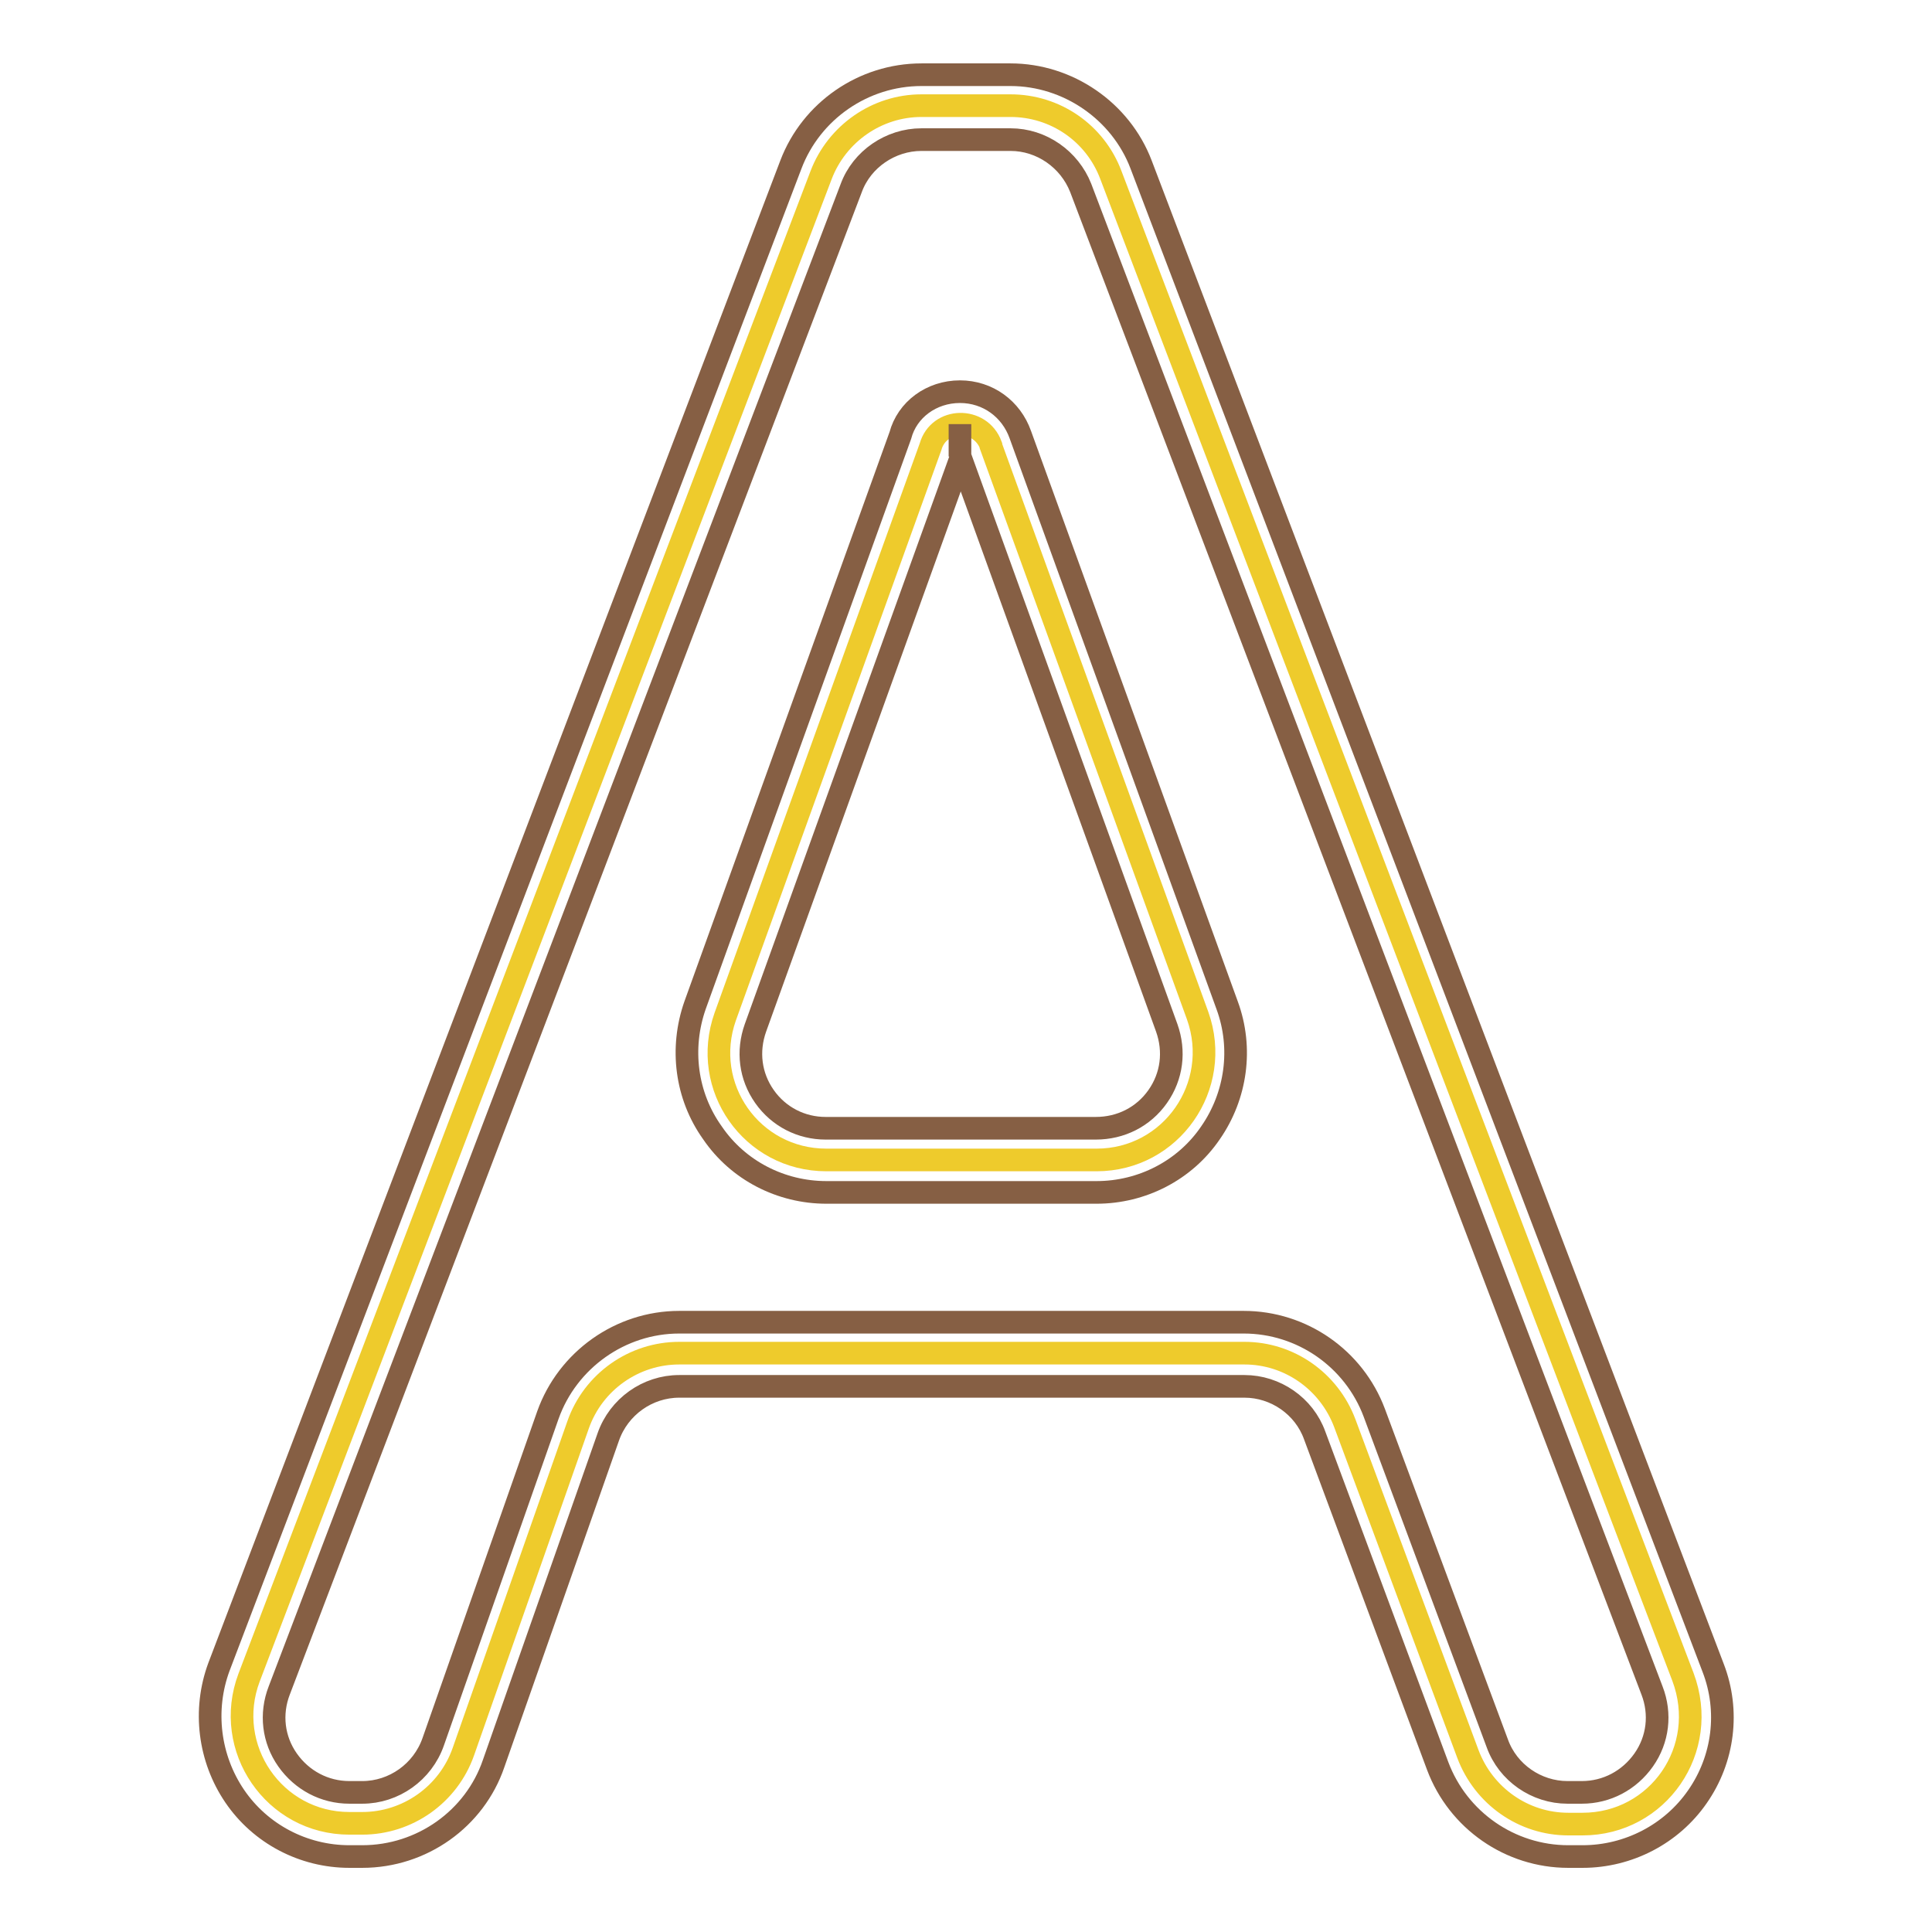
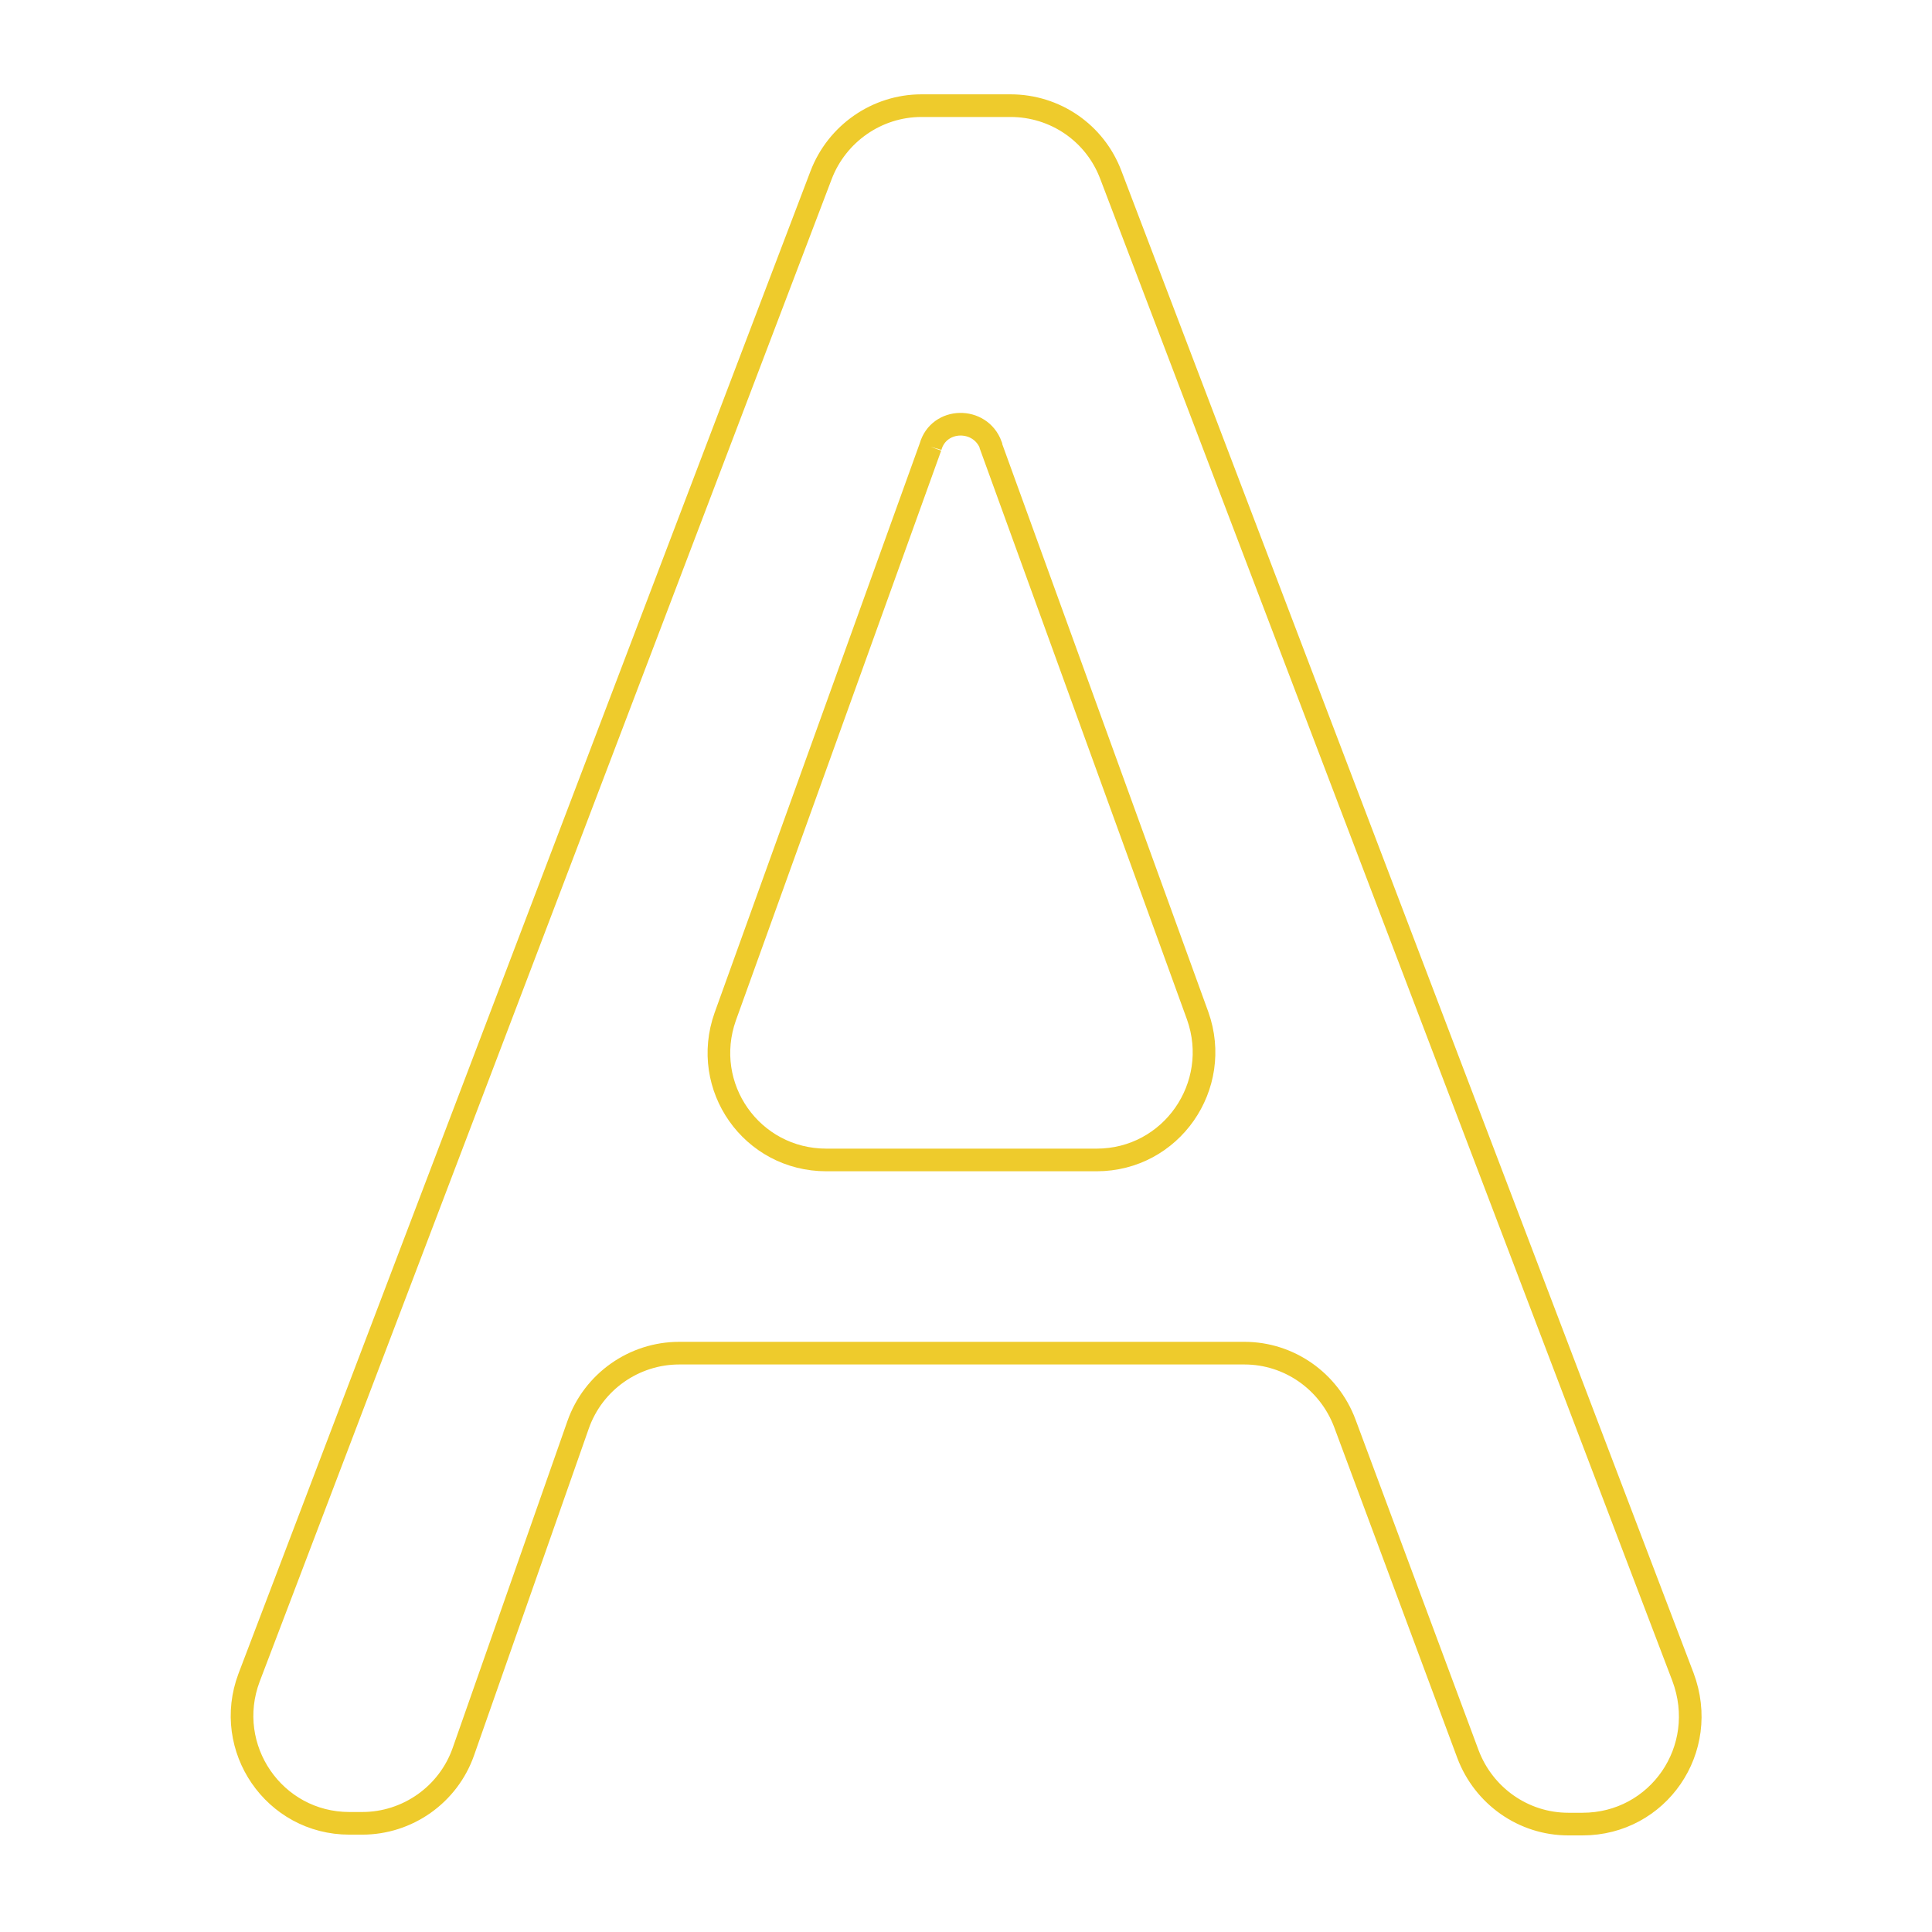
<svg xmlns="http://www.w3.org/2000/svg" version="1.1" x="0px" y="0px" viewBox="0 0 256 256" enable-background="new 0 0 256 256" xml:space="preserve">
  <g>
-     <path stroke-width="3" fill-opacity="0" stroke="#eecb2c" d="M209.7,241.7h-1.9c-5.9,0-11.2-3.7-13.3-9.3l-16.3-43.8c-2.1-5.6-7.4-9.3-13.3-9.3H90 c-6,0-11.4,3.8-13.4,9.5l-15.2,43.3c-2,5.7-7.4,9.5-13.4,9.5h-1.7c-10,0-16.8-10-13.3-19.3l75.8-199.1c2.1-5.5,7.4-9.2,13.3-9.2 h11.8c5.9,0,11.2,3.6,13.3,9.2l75.8,199C226.6,231.8,219.7,241.7,209.7,241.7L209.7,241.7z M123.3,59.2l-27.2,75.5 c-3.3,9.3,3.5,19,13.4,19h35.8c9.9,0,16.7-9.8,13.4-19.1l-27.4-75.5c0,0,0-0.1,0-0.1C129.9,55.2,124.4,55.3,123.3,59.2z" />
-     <path stroke-width="3" fill-opacity="0" stroke="#865f44" d="M209.7,246h-1.9c-7.7,0-14.6-4.8-17.3-12l-16.3-43.8c-1.4-3.9-5.2-6.5-9.3-6.5H90c-4.2,0-8,2.7-9.4,6.7 l-15.2,43.3C62.9,241,55.9,246,48,246h-1.7c-6.1,0-11.8-3-15.2-8c-3.4-5-4.2-11.4-2.1-17.1l75.8-199.1c2.7-7.1,9.6-11.9,17.3-11.9 h11.8c7.6,0,14.6,4.8,17.3,11.9L227,221c2.2,5.7,1.4,12.1-2.1,17.1C221.5,243,215.8,246,209.7,246z M90,175.2h74.8 c7.7,0,14.6,4.8,17.3,12l16.3,43.8c1.4,3.9,5.2,6.5,9.3,6.5h1.9c3.3,0,6.3-1.6,8.2-4.3c1.9-2.7,2.3-6.1,1.1-9.2L143.2,24.9 c-1.5-3.8-5.2-6.4-9.3-6.4h-11.8c-4.1,0-7.9,2.6-9.3,6.4L37,224c-1.2,3.1-0.8,6.5,1.1,9.2c1.9,2.7,4.9,4.3,8.2,4.3H48 c4.2,0,8-2.7,9.4-6.7l15.2-43.3C75.2,180.2,82.2,175.2,90,175.2z M145.3,158h-35.8c-6,0-11.7-2.9-15.1-7.9 c-3.5-4.9-4.3-11.2-2.3-16.9l27.2-75.5c0.9-3.4,4.1-5.8,7.9-5.8c3.7,0,6.8,2.3,8,5.7l27.4,75.6c2.1,5.7,1.2,12-2.2,16.9 C157,155.1,151.3,158,145.3,158z M127.3,60.7l-27.2,75.5c-1.1,3.1-0.7,6.4,1.2,9.1c1.9,2.7,4.9,4.2,8.1,4.2h35.8 c3.3,0,6.3-1.5,8.2-4.2c1.9-2.7,2.3-6,1.2-9.1L127.3,60.7z M127.2,56.2l0,4.3h0L127.2,56.2z" />
+     <path stroke-width="3" fill-opacity="0" stroke="#eecb2c" d="M209.7,241.7h-1.9c-5.9,0-11.2-3.7-13.3-9.3l-16.3-43.8c-2.1-5.6-7.4-9.3-13.3-9.3H90 c-6,0-11.4,3.8-13.4,9.5l-15.2,43.3c-2,5.7-7.4,9.5-13.4,9.5h-1.7c-10,0-16.8-10-13.3-19.3l75.8-199.1c2.1-5.5,7.4-9.2,13.3-9.2 h11.8c5.9,0,11.2,3.6,13.3,9.2l75.8,199C226.6,231.8,219.7,241.7,209.7,241.7L209.7,241.7z M123.3,59.2l-27.2,75.5 c-3.3,9.3,3.5,19,13.4,19h35.8c9.9,0,16.7-9.8,13.4-19.1l-27.4-75.5c0,0,0-0.1,0-0.1C129.9,55.2,124.4,55.3,123.3,59.2" />
  </g>
</svg>